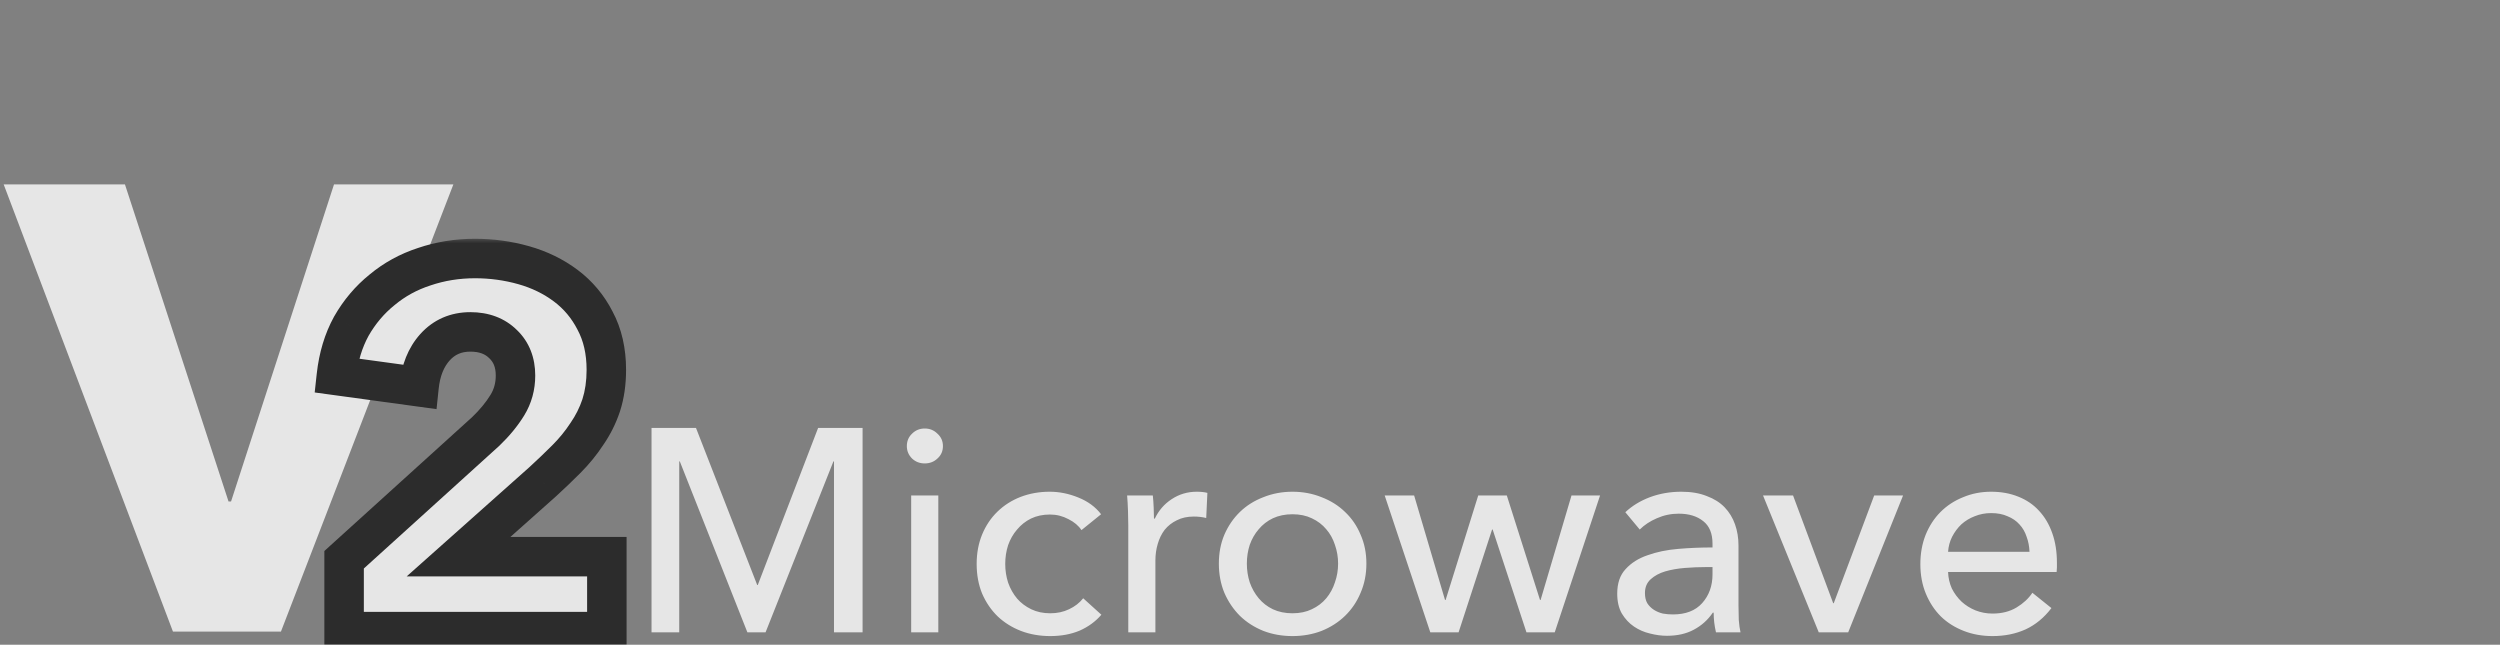
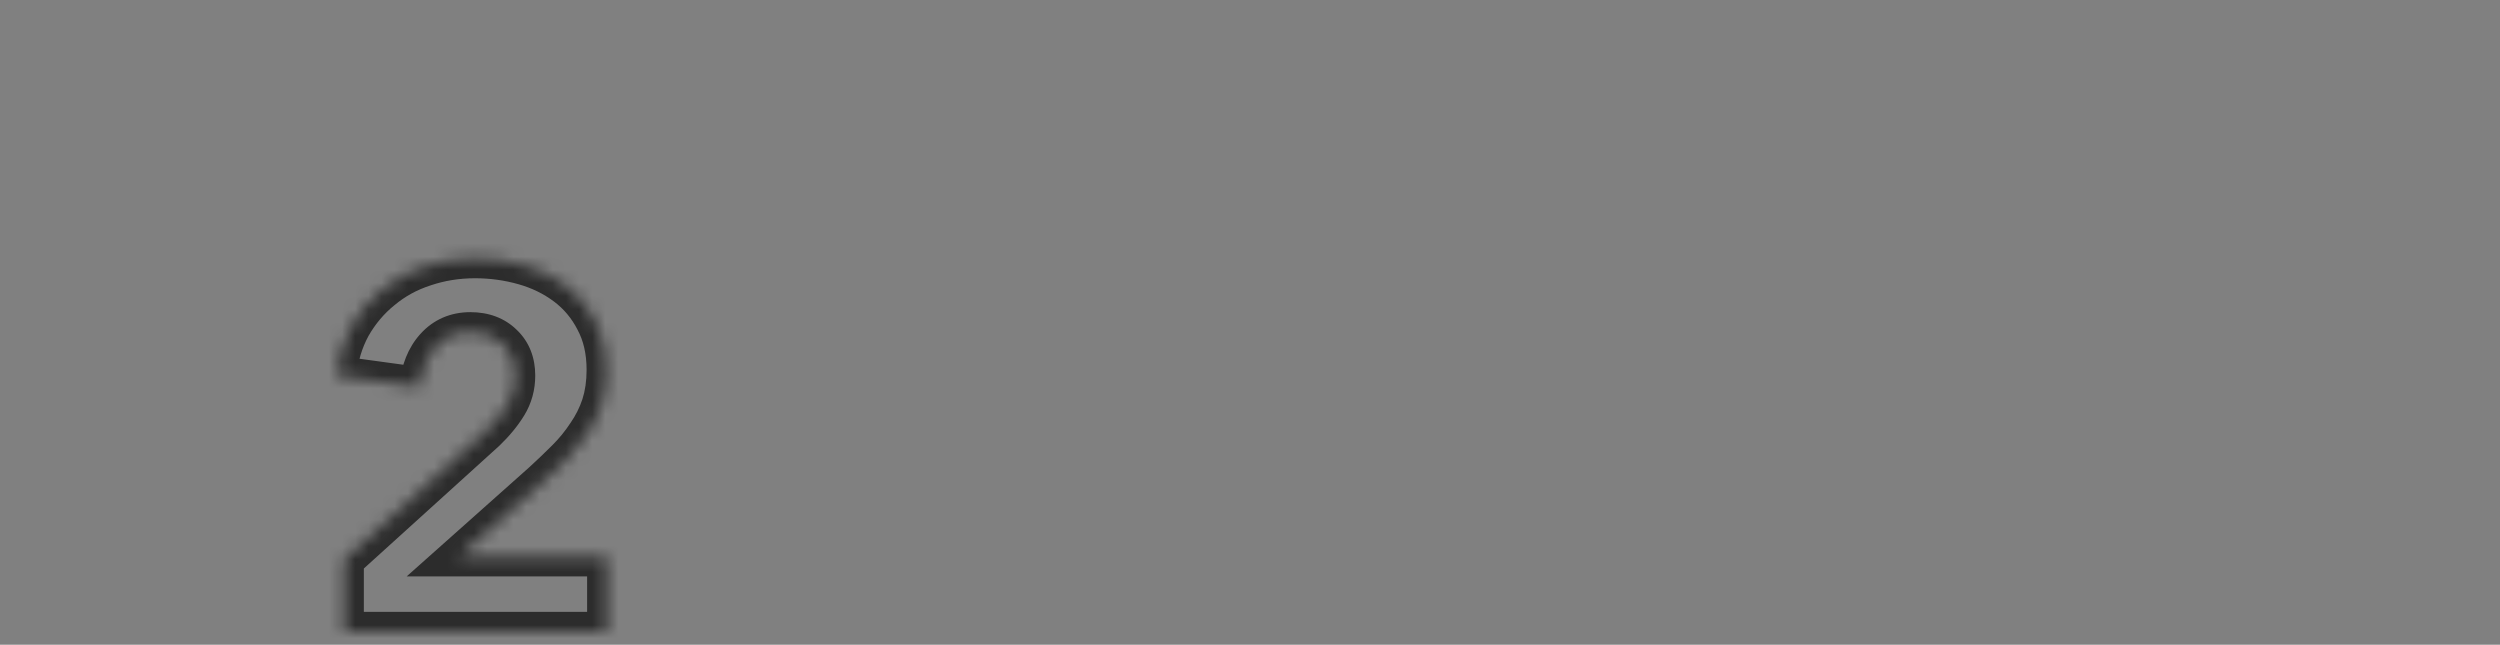
<svg xmlns="http://www.w3.org/2000/svg" width="190" height="49" viewBox="0 0 190 49" fill="none">
  <rect x="0" y="0" width="190" height="49" fill="#808080" stroke="none" />
  <g opacity="0.8">
-     <path d="M21.352 48H13.144L0.28 14.016H9.496L17.368 38.112H17.56L25.384 14.016H34.456L21.352 48Z" fill="white" />
-     <path d="M57.547 44.459H57.591L62.177 32.522H65.556V48.057H63.383V35.067H63.34L58.183 48.057H56.801L51.666 35.067H51.622V48.057H49.516V32.522H52.895L57.547 44.459ZM71.312 48.057H69.249V37.656H71.312V48.057ZM71.663 33.904C71.663 34.284 71.524 34.599 71.246 34.847C70.983 35.096 70.661 35.221 70.281 35.221C69.9 35.221 69.578 35.096 69.315 34.847C69.052 34.584 68.92 34.27 68.92 33.904C68.92 33.524 69.052 33.209 69.315 32.96C69.578 32.697 69.9 32.566 70.281 32.566C70.661 32.566 70.983 32.697 71.246 32.96C71.524 33.209 71.663 33.524 71.663 33.904ZM82.191 40.289C81.972 39.953 81.642 39.675 81.204 39.456C80.765 39.221 80.297 39.104 79.799 39.104C79.258 39.104 78.775 39.207 78.351 39.412C77.941 39.616 77.59 39.894 77.298 40.245C77.005 40.582 76.778 40.977 76.618 41.43C76.471 41.884 76.398 42.359 76.398 42.857C76.398 43.354 76.471 43.83 76.618 44.283C76.778 44.736 77.005 45.139 77.298 45.49C77.59 45.826 77.949 46.097 78.373 46.302C78.797 46.507 79.28 46.609 79.821 46.609C80.348 46.609 80.823 46.507 81.247 46.302C81.686 46.097 82.045 45.819 82.323 45.468L83.705 46.719C83.266 47.231 82.718 47.633 82.059 47.925C81.401 48.203 80.655 48.342 79.821 48.342C79.017 48.342 78.27 48.211 77.583 47.947C76.91 47.684 76.325 47.318 75.828 46.85C75.33 46.367 74.935 45.79 74.643 45.117C74.365 44.444 74.226 43.691 74.226 42.857C74.226 42.038 74.365 41.291 74.643 40.618C74.921 39.946 75.308 39.368 75.806 38.885C76.303 38.402 76.888 38.029 77.561 37.766C78.249 37.503 78.987 37.371 79.777 37.371C80.509 37.371 81.233 37.517 81.95 37.81C82.681 38.102 83.259 38.527 83.683 39.083L82.191 40.289ZM85.749 39.894C85.749 39.616 85.742 39.258 85.727 38.819C85.712 38.38 85.69 37.993 85.661 37.656H87.614C87.643 37.919 87.665 38.227 87.68 38.578C87.694 38.914 87.702 39.192 87.702 39.412H87.767C88.06 38.797 88.484 38.307 89.04 37.941C89.611 37.561 90.247 37.371 90.949 37.371C91.271 37.371 91.542 37.4 91.761 37.459L91.673 39.368C91.381 39.295 91.066 39.258 90.73 39.258C90.232 39.258 89.801 39.353 89.435 39.543C89.07 39.719 88.762 39.96 88.514 40.267C88.279 40.575 88.104 40.933 87.987 41.343C87.87 41.738 87.811 42.154 87.811 42.593V48.057H85.749V39.894ZM103.846 42.835C103.846 43.639 103.699 44.378 103.407 45.051C103.129 45.724 102.734 46.309 102.222 46.806C101.724 47.289 101.132 47.669 100.444 47.947C99.757 48.211 99.018 48.342 98.228 48.342C97.438 48.342 96.7 48.211 96.012 47.947C95.325 47.669 94.732 47.289 94.235 46.806C93.737 46.309 93.342 45.724 93.05 45.051C92.772 44.378 92.633 43.639 92.633 42.835C92.633 42.03 92.772 41.299 93.05 40.64C93.342 39.968 93.737 39.39 94.235 38.907C94.732 38.424 95.325 38.051 96.012 37.788C96.7 37.51 97.438 37.371 98.228 37.371C99.018 37.371 99.757 37.51 100.444 37.788C101.132 38.051 101.724 38.424 102.222 38.907C102.734 39.39 103.129 39.968 103.407 40.64C103.699 41.299 103.846 42.03 103.846 42.835ZM101.695 42.835C101.695 42.337 101.615 41.862 101.454 41.408C101.308 40.955 101.088 40.56 100.796 40.224C100.503 39.872 100.137 39.594 99.698 39.39C99.274 39.185 98.784 39.083 98.228 39.083C97.672 39.083 97.175 39.185 96.736 39.39C96.312 39.594 95.954 39.872 95.661 40.224C95.368 40.56 95.142 40.955 94.981 41.408C94.834 41.862 94.761 42.337 94.761 42.835C94.761 43.332 94.834 43.807 94.981 44.261C95.142 44.715 95.368 45.117 95.661 45.468C95.954 45.819 96.312 46.097 96.736 46.302C97.175 46.507 97.672 46.609 98.228 46.609C98.784 46.609 99.274 46.507 99.698 46.302C100.137 46.097 100.503 45.819 100.796 45.468C101.088 45.117 101.308 44.715 101.454 44.261C101.615 43.807 101.695 43.332 101.695 42.835ZM107.474 37.656L109.822 45.599H109.866L112.345 37.656H114.518L117.041 45.599H117.085L119.433 37.656H121.605L118.16 48.057H116.01L113.442 40.245H113.398L110.853 48.057H108.703L105.236 37.656H107.474ZM130.151 41.321C130.151 40.545 129.916 39.975 129.448 39.609C128.98 39.229 128.359 39.039 127.583 39.039C126.998 39.039 126.442 39.156 125.916 39.39C125.404 39.609 124.972 39.894 124.621 40.245L123.524 38.929C124.036 38.446 124.657 38.066 125.389 37.788C126.135 37.51 126.932 37.371 127.781 37.371C128.527 37.371 129.17 37.481 129.712 37.7C130.268 37.905 130.721 38.19 131.072 38.556C131.423 38.922 131.687 39.353 131.862 39.85C132.038 40.348 132.125 40.882 132.125 41.452V45.995C132.125 46.346 132.133 46.719 132.147 47.114C132.177 47.494 132.22 47.808 132.279 48.057H130.414C130.297 47.56 130.238 47.062 130.238 46.565H130.172C129.792 47.121 129.309 47.552 128.724 47.86C128.154 48.167 127.473 48.32 126.684 48.32C126.274 48.32 125.842 48.262 125.389 48.145C124.95 48.042 124.548 47.867 124.182 47.618C123.816 47.37 123.509 47.04 123.26 46.631C123.026 46.221 122.909 45.717 122.909 45.117C122.909 44.327 123.121 43.705 123.546 43.252C123.97 42.783 124.526 42.432 125.213 42.198C125.901 41.95 126.676 41.789 127.539 41.716C128.402 41.642 129.273 41.606 130.151 41.606V41.321ZM129.646 43.098C129.134 43.098 128.6 43.12 128.044 43.164C127.503 43.208 127.005 43.295 126.552 43.427C126.113 43.559 125.747 43.756 125.455 44.02C125.162 44.283 125.016 44.634 125.016 45.073C125.016 45.38 125.074 45.636 125.191 45.841C125.323 46.046 125.491 46.214 125.696 46.346C125.901 46.477 126.128 46.572 126.376 46.631C126.625 46.675 126.881 46.697 127.144 46.697C128.11 46.697 128.849 46.411 129.361 45.841C129.887 45.256 130.151 44.524 130.151 43.647V43.098H129.646ZM140.463 48.057H138.225L133.99 37.656H136.272L139.322 45.841H139.366L142.438 37.656H144.633L140.463 48.057ZM154.242 41.935C154.227 41.526 154.154 41.145 154.022 40.794C153.905 40.428 153.722 40.114 153.474 39.85C153.239 39.587 152.94 39.382 152.574 39.236C152.223 39.075 151.806 38.995 151.323 38.995C150.884 38.995 150.467 39.075 150.072 39.236C149.692 39.382 149.356 39.587 149.063 39.85C148.785 40.114 148.551 40.428 148.361 40.794C148.185 41.145 148.083 41.526 148.054 41.935H154.242ZM156.326 42.769C156.326 42.886 156.326 43.003 156.326 43.12C156.326 43.237 156.319 43.354 156.304 43.471H148.054C148.068 43.91 148.163 44.327 148.339 44.722C148.529 45.102 148.778 45.439 149.085 45.731C149.392 46.009 149.743 46.229 150.138 46.389C150.548 46.55 150.979 46.631 151.433 46.631C152.135 46.631 152.742 46.477 153.254 46.17C153.766 45.863 154.168 45.49 154.461 45.051L155.909 46.214C155.353 46.945 154.695 47.487 153.934 47.838C153.188 48.174 152.354 48.342 151.433 48.342C150.643 48.342 149.911 48.211 149.239 47.947C148.566 47.684 147.988 47.318 147.505 46.85C147.022 46.367 146.642 45.79 146.364 45.117C146.086 44.444 145.947 43.698 145.947 42.879C145.947 42.074 146.079 41.335 146.342 40.662C146.62 39.975 147 39.39 147.483 38.907C147.966 38.424 148.536 38.051 149.195 37.788C149.853 37.51 150.562 37.371 151.323 37.371C152.084 37.371 152.771 37.495 153.386 37.744C154.015 37.993 154.541 38.351 154.966 38.819C155.404 39.287 155.741 39.858 155.975 40.531C156.209 41.189 156.326 41.935 156.326 42.769Z" fill="white" />
    <mask id="path-3-outside-1_10_207" maskUnits="userSpaceOnUse" x="23.5" y="18" width="25" height="32" fill="black">
-       <rect fill="white" x="23.5" y="18" width="25" height="32" />
      <path d="M26.152 48V42.54L36.916 32.79C37.592 32.14 38.138 31.477 38.554 30.801C38.97 30.125 39.178 29.371 39.178 28.539C39.178 27.551 38.866 26.758 38.242 26.16C37.618 25.536 36.786 25.224 35.746 25.224C34.654 25.224 33.757 25.614 33.055 26.394C32.379 27.148 31.976 28.149 31.846 29.397L25.567 28.539C25.723 27.135 26.1 25.887 26.698 24.795C27.322 23.703 28.102 22.78 29.038 22.026C29.974 21.246 31.04 20.661 32.236 20.271C33.458 19.855 34.745 19.647 36.097 19.647C37.371 19.647 38.606 19.816 39.802 20.154C40.998 20.492 42.064 21.012 43 21.714C43.936 22.416 44.677 23.3 45.223 24.366C45.795 25.432 46.081 26.68 46.081 28.11C46.081 29.098 45.951 29.995 45.691 30.801C45.431 31.581 45.067 32.309 44.599 32.985C44.157 33.661 43.637 34.298 43.039 34.896C42.467 35.468 41.869 36.04 41.245 36.612L34.849 42.306H46.12V48H26.152Z" />
    </mask>
-     <path d="M26.152 48V42.54L36.916 32.79C37.592 32.14 38.138 31.477 38.554 30.801C38.97 30.125 39.178 29.371 39.178 28.539C39.178 27.551 38.866 26.758 38.242 26.16C37.618 25.536 36.786 25.224 35.746 25.224C34.654 25.224 33.757 25.614 33.055 26.394C32.379 27.148 31.976 28.149 31.846 29.397L25.567 28.539C25.723 27.135 26.1 25.887 26.698 24.795C27.322 23.703 28.102 22.78 29.038 22.026C29.974 21.246 31.04 20.661 32.236 20.271C33.458 19.855 34.745 19.647 36.097 19.647C37.371 19.647 38.606 19.816 39.802 20.154C40.998 20.492 42.064 21.012 43 21.714C43.936 22.416 44.677 23.3 45.223 24.366C45.795 25.432 46.081 26.68 46.081 28.11C46.081 29.098 45.951 29.995 45.691 30.801C45.431 31.581 45.067 32.309 44.599 32.985C44.157 33.661 43.637 34.298 43.039 34.896C42.467 35.468 41.869 36.04 41.245 36.612L34.849 42.306H46.12V48H26.152Z" fill="white" />
    <path d="M26.152 48H24.652V49.5H26.152V48ZM26.152 42.54L25.145 41.428L24.652 41.875V42.54H26.152ZM36.916 32.79L37.923 33.902L37.94 33.887L37.956 33.871L36.916 32.79ZM38.242 26.16L37.181 27.221L37.193 27.232L37.204 27.243L38.242 26.16ZM33.055 26.394L31.94 25.391L31.938 25.393L33.055 26.394ZM31.846 29.397L31.643 30.883L33.177 31.093L33.338 29.553L31.846 29.397ZM25.567 28.539L24.076 28.374L23.915 29.827L25.364 30.025L25.567 28.539ZM26.698 24.795L25.396 24.051L25.389 24.063L25.382 24.075L26.698 24.795ZM29.038 22.026L29.979 23.194L29.989 23.187L29.998 23.179L29.038 22.026ZM32.236 20.271L32.701 21.697L32.71 21.694L32.719 21.691L32.236 20.271ZM43 21.714L42.1 22.914L43 21.714ZM45.223 24.366L43.888 25.05L43.895 25.063L43.901 25.076L45.223 24.366ZM45.691 30.801L47.114 31.276L47.116 31.269L47.118 31.262L45.691 30.801ZM44.599 32.985L43.366 32.131L43.354 32.148L43.343 32.164L44.599 32.985ZM43.039 34.896L44.1 35.957L43.039 34.896ZM41.245 36.612L42.242 37.733L42.251 37.725L42.259 37.718L41.245 36.612ZM34.849 42.306L33.852 41.186L30.908 43.806H34.849V42.306ZM46.12 42.306H47.62V40.806H46.12V42.306ZM46.12 48V49.5H47.62V48H46.12ZM27.652 48V42.54H24.652V48H27.652ZM27.159 43.652L37.923 33.902L35.909 31.678L25.145 41.428L27.159 43.652ZM37.956 33.871C38.707 33.149 39.338 32.389 39.831 31.587L37.276 30.015C36.938 30.566 36.477 31.131 35.876 31.709L37.956 33.871ZM39.831 31.587C40.4 30.663 40.678 29.635 40.678 28.539H37.678C37.678 29.108 37.54 29.587 37.276 30.015L39.831 31.587ZM40.678 28.539C40.678 27.206 40.242 26 39.28 25.077L37.204 27.243C37.49 27.517 37.678 27.896 37.678 28.539H40.678ZM39.303 25.1C38.347 24.145 37.107 23.724 35.746 23.724V26.724C36.465 26.724 36.888 26.928 37.181 27.221L39.303 25.1ZM35.746 23.724C34.248 23.724 32.939 24.28 31.94 25.391L34.17 27.398C34.575 26.948 35.06 26.724 35.746 26.724V23.724ZM31.938 25.393C31.005 26.434 30.509 27.756 30.354 29.242L33.338 29.553C33.443 28.543 33.753 27.863 34.172 27.396L31.938 25.393ZM32.049 27.911L25.77 27.053L25.364 30.025L31.643 30.883L32.049 27.911ZM27.058 28.705C27.195 27.469 27.521 26.414 28.014 25.516L25.382 24.075C24.678 25.36 24.251 26.801 24.076 28.374L27.058 28.705ZM28 25.54C28.536 24.602 29.196 23.826 29.979 23.194L28.097 20.858C27.008 21.735 26.108 22.804 25.396 24.051L28 25.54ZM29.998 23.179C30.783 22.524 31.68 22.03 32.701 21.697L31.771 18.845C30.4 19.292 29.165 19.968 28.078 20.874L29.998 23.179ZM32.719 21.691C33.779 21.331 34.902 21.147 36.097 21.147V18.147C34.588 18.147 33.138 18.38 31.753 18.851L32.719 21.691ZM36.097 21.147C37.236 21.147 38.334 21.298 39.394 21.598L40.21 18.711C38.878 18.334 37.505 18.147 36.097 18.147V21.147ZM39.394 21.598C40.424 21.889 41.321 22.33 42.1 22.914L43.9 20.514C42.807 19.695 41.572 19.096 40.21 18.711L39.394 21.598ZM42.1 22.914C42.849 23.476 43.443 24.182 43.888 25.05L46.558 23.682C45.911 22.419 45.023 21.356 43.9 20.514L42.1 22.914ZM43.901 25.076C44.337 25.887 44.581 26.883 44.581 28.11H47.581C47.581 26.478 47.253 24.978 46.545 23.657L43.901 25.076ZM44.581 28.11C44.581 28.967 44.468 29.706 44.263 30.341L47.118 31.262C47.434 30.285 47.581 29.229 47.581 28.11H44.581ZM44.268 30.327C44.053 30.972 43.753 31.572 43.366 32.131L45.832 33.839C46.381 33.046 46.809 32.19 47.114 31.276L44.268 30.327ZM43.343 32.164C42.961 32.75 42.507 33.307 41.978 33.836L44.1 35.957C44.767 35.289 45.353 34.572 45.854 33.806L43.343 32.164ZM41.978 33.836C41.422 34.392 40.84 34.949 40.231 35.507L42.259 37.718C42.898 37.132 43.512 36.545 44.1 35.957L41.978 33.836ZM40.248 35.492L33.852 41.186L35.846 43.427L42.242 37.733L40.248 35.492ZM34.849 43.806H46.12V40.806H34.849V43.806ZM44.62 42.306V48H47.62V42.306H44.62ZM46.12 46.5H26.152V49.5H46.12V46.5Z" fill="#161616" mask="url(#path-3-outside-1_10_207)" />
  </g>
</svg>